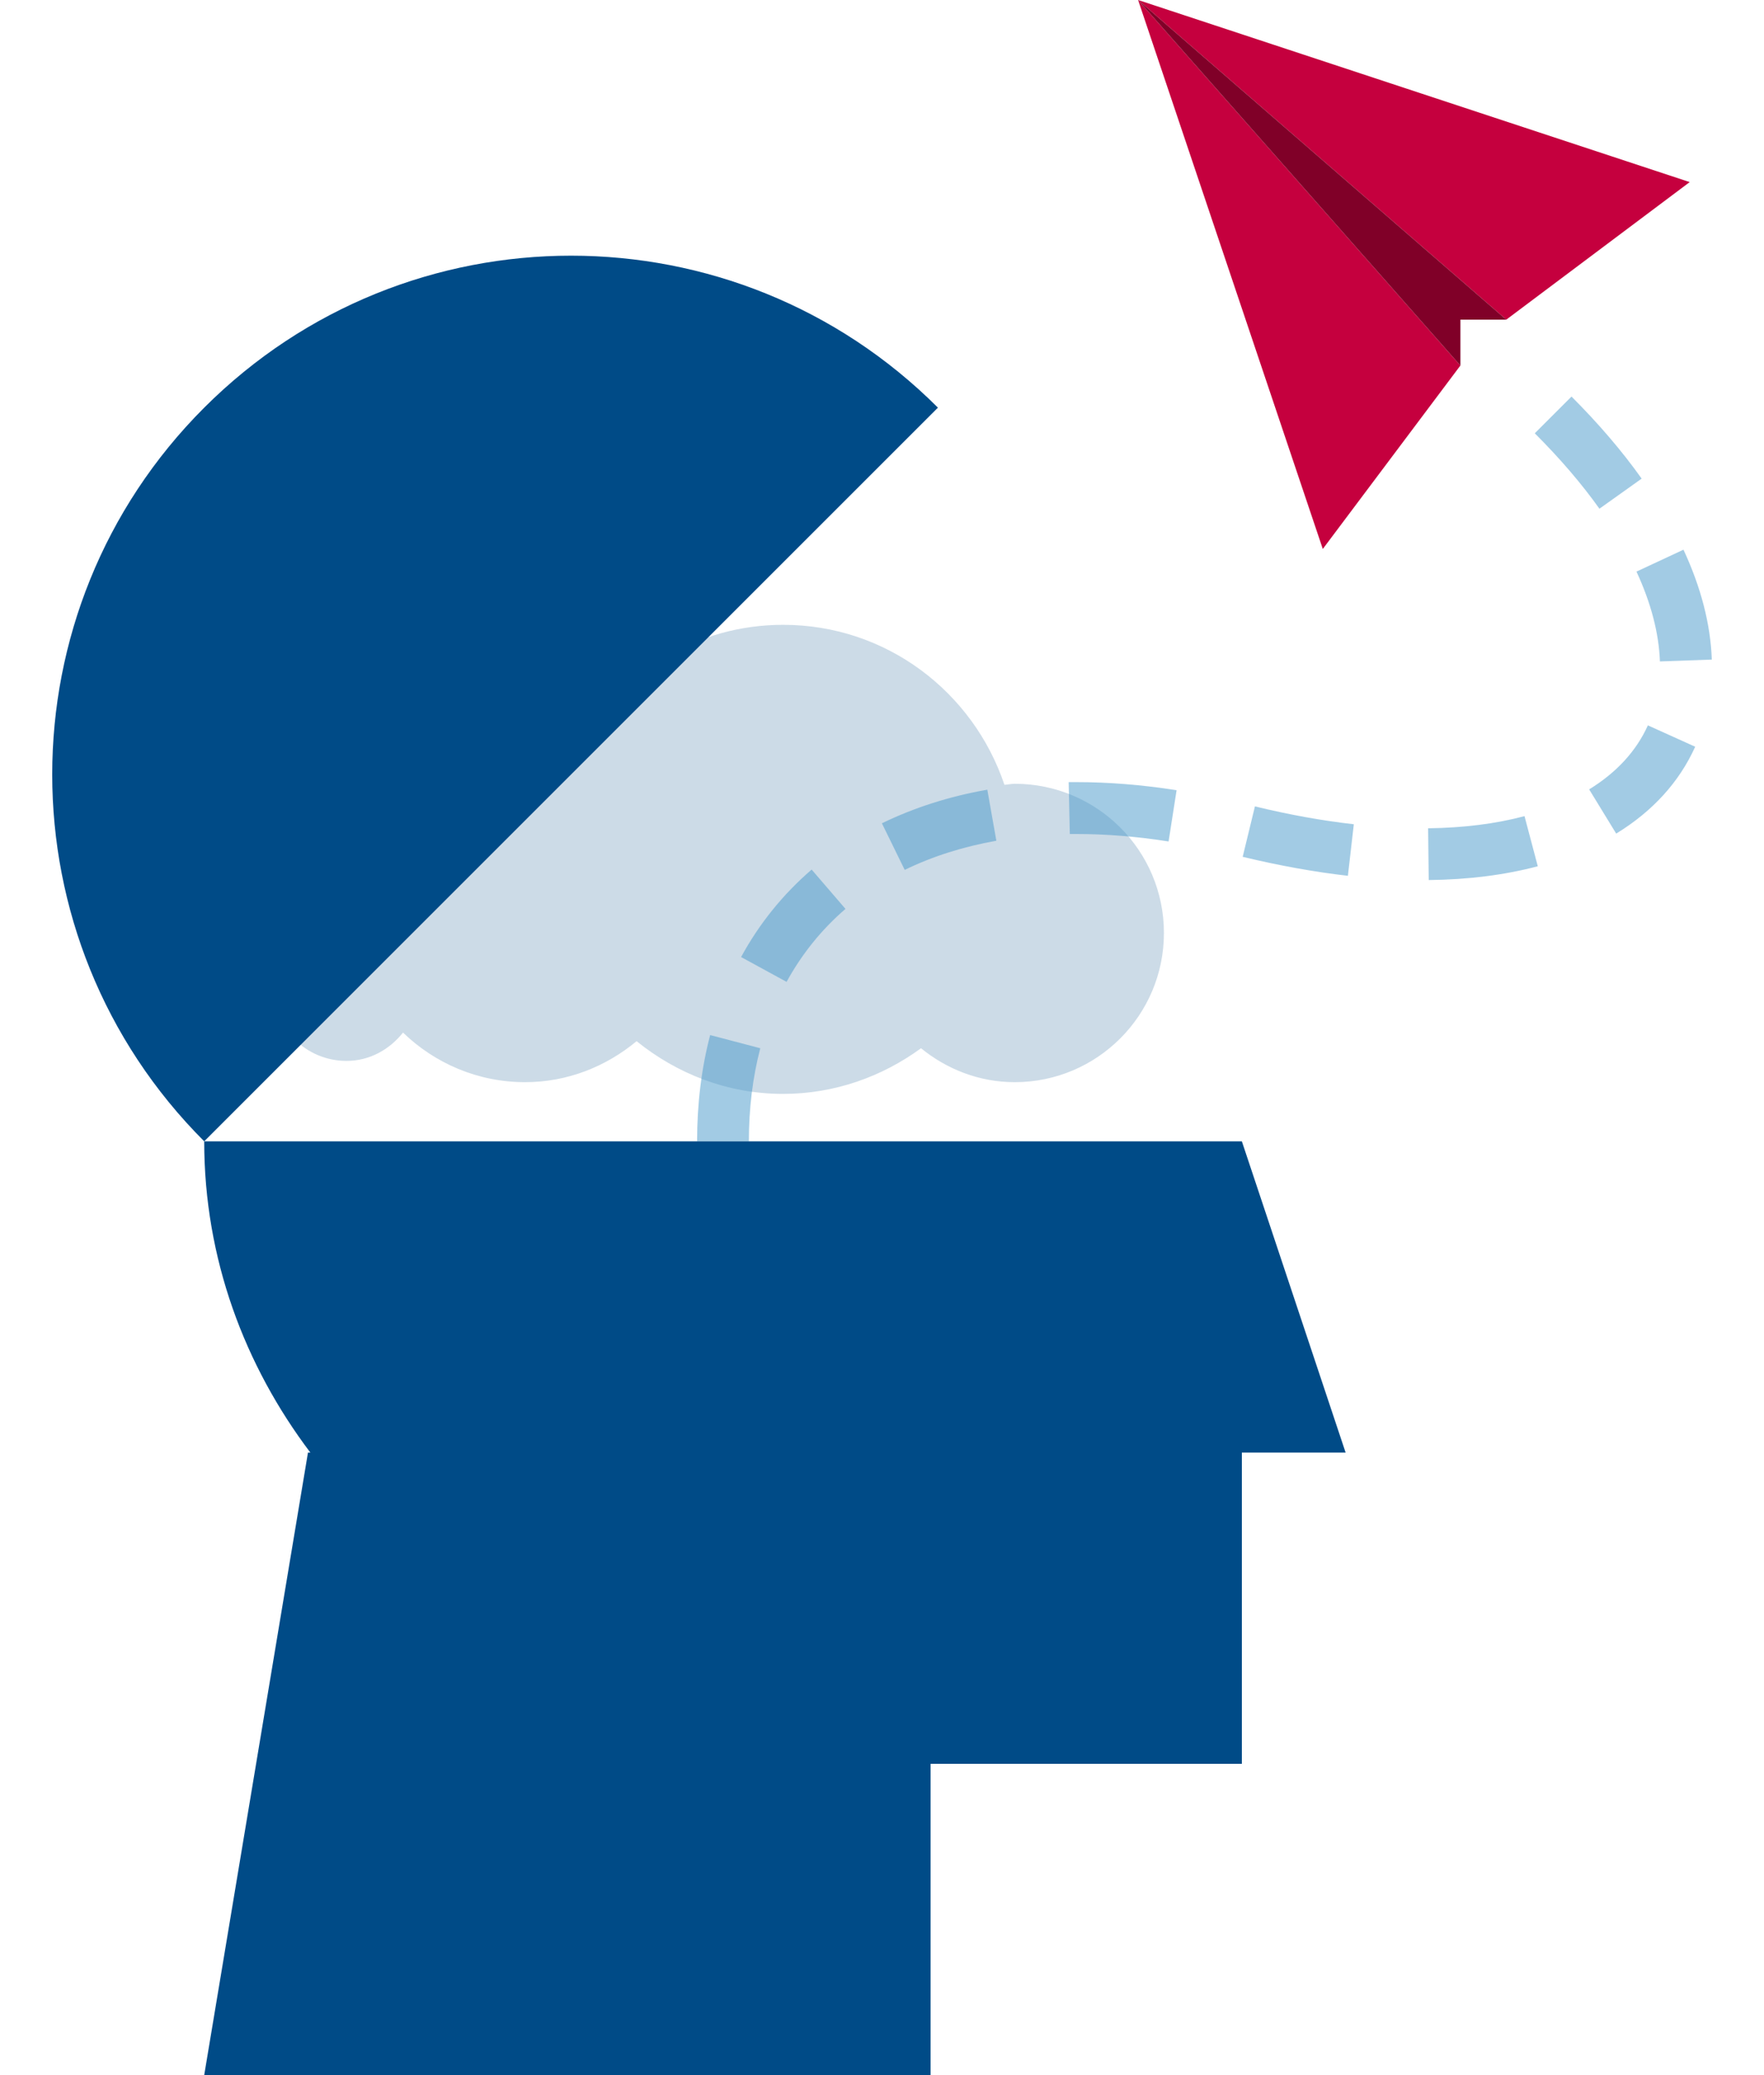
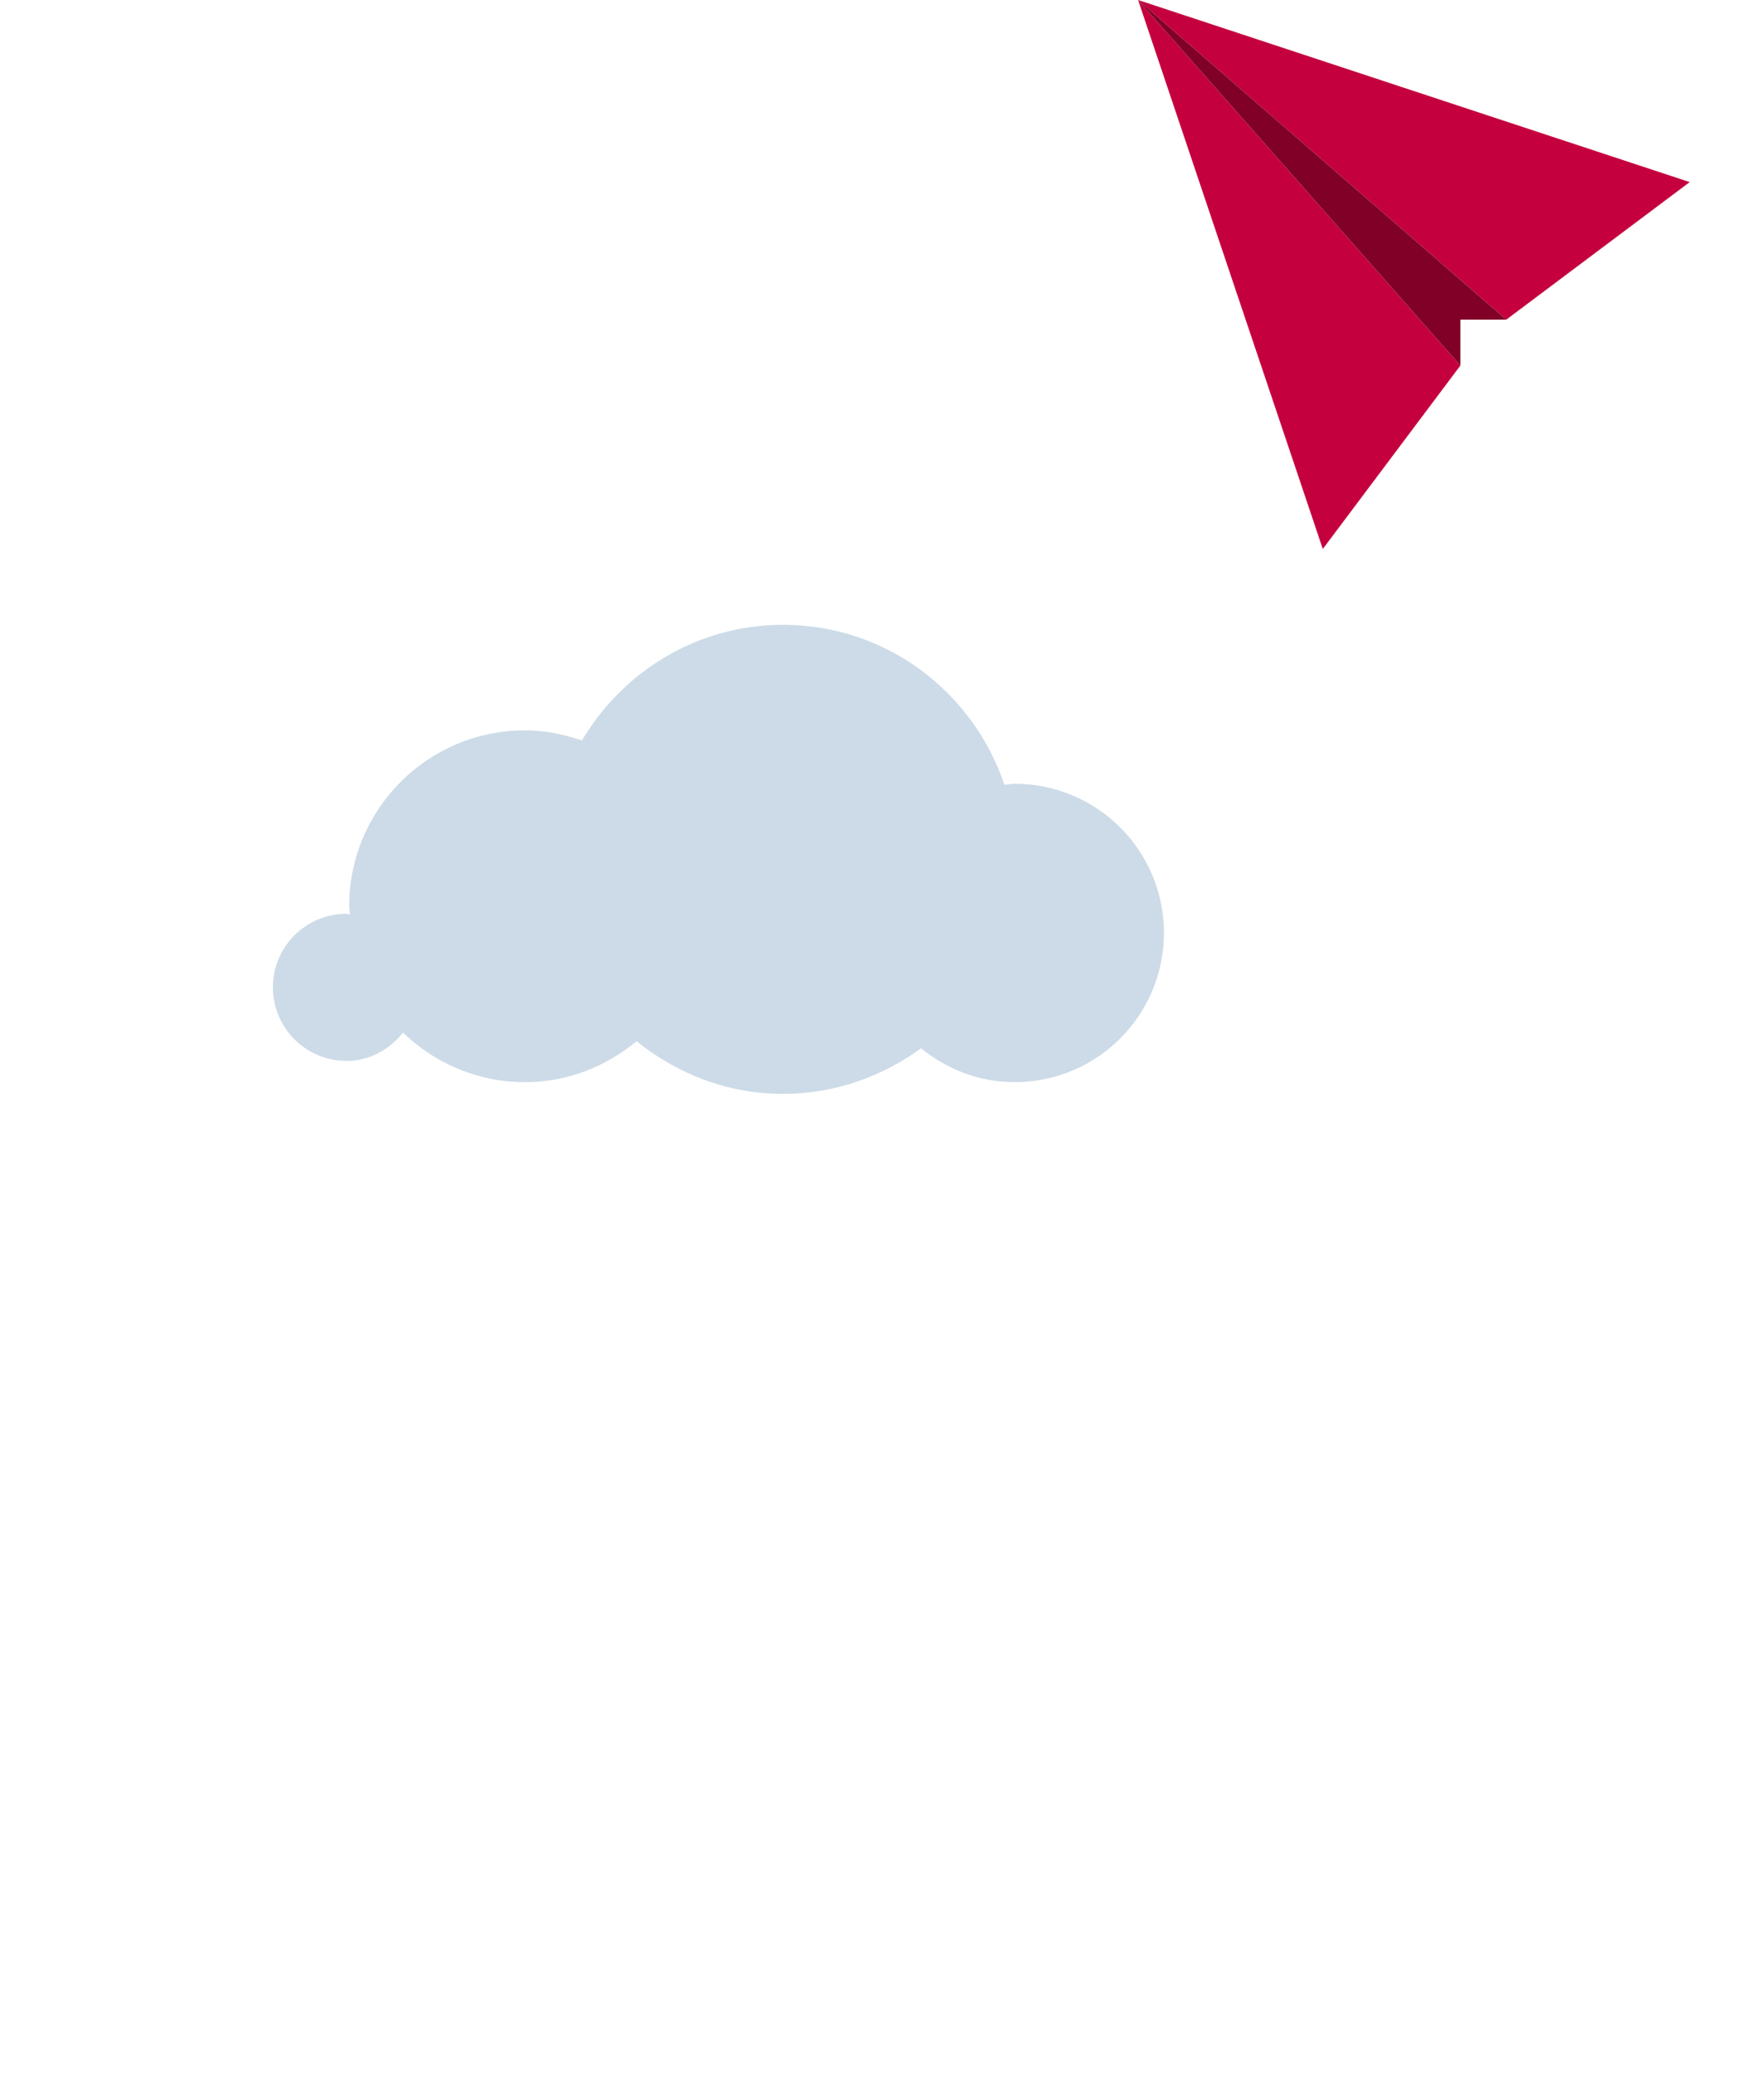
<svg xmlns="http://www.w3.org/2000/svg" id="Layer_1" data-name="Layer 1" width="17" height="20" viewBox="0 0 17 20">
  <path d="M9.779,7.554c-.034,0-.066,.008-.099,.01-.301-.894-1.137-1.542-2.133-1.542-.829,0-1.545,.451-1.939,1.115-.173-.059-.355-.098-.548-.098-.936,0-1.695,.759-1.695,1.696,0,.027,.007,.052,.008,.079-.012,0-.022-.007-.034-.007-.392,0-.709,.318-.709,.709s.318,.709,.709,.709c.224,0,.415-.11,.545-.273,.305,.295,.719,.478,1.176,.478,.411,0,.782-.152,1.075-.395,.388,.313,.874,.508,1.411,.508,.499,0,.956-.167,1.33-.44,.247,.201,.559,.327,.903,.327,.794,0,1.438-.644,1.438-1.438s-.644-1.438-1.438-1.438Z" fill="#ccdbe7" />
-   <path d="M7.218,11h-.5c0-.36,.042-.705,.126-1.024l.483,.127c-.073,.278-.11,.58-.11,.897Zm.362-1.537l-.438-.239c.175-.322,.404-.605,.68-.843l.326,.379c-.23,.198-.421,.435-.568,.704Zm6.189-.98l-.006-.5c.339-.004,.651-.043,.929-.117l.128,.483c-.317,.084-.67,.129-1.051,.133Zm-.779-.042c-.324-.037-.665-.099-1.014-.183l.118-.486c.329,.08,.649,.138,.953,.172l-.057,.497Zm-4.271-.057l-.22-.449c.308-.15,.65-.26,1.016-.324l.087,.492c-.32,.057-.617,.151-.883,.281Zm2.543-.274c-.306-.048-.605-.072-.889-.072h-.063s-.011-.5-.011-.5h.074c.31,0,.635,.026,.966,.078l-.077,.494Zm4.314-.075l-.261-.427c.264-.162,.454-.369,.566-.617l.456,.206c-.154,.341-.41,.622-.761,.837Zm.421-1.661c-.01-.272-.086-.563-.226-.865l.453-.211c.169,.363,.261,.719,.273,1.059l-.5,.018Zm-.583-1.471c-.172-.242-.382-.486-.623-.727l.354-.354c.26,.26,.488,.526,.676,.791l-.407,.29Z" fill="#4698cb" opacity=".5" />
-   <path d="M1.968,11C.015,9.047,.015,5.882,1.968,3.929s5.118-1.953,7.071,0L1.968,11Zm10,0H1.968c0,1.131,.39,2.162,1.023,3h-.023l-1,6h7v-3h3v-3h1l-1-3Z" fill="#004b87" />
  <g>
    <path d="M10.968,0l3.106,3.523-1.326,1.768L10.968,0Zm5.316,1.755L10.968,0l3.548,3.081,1.768-1.326Z" fill="#c5003e" />
    <polygon points="10.968 0 14.074 3.523 14.074 3.081 14.516 3.081 10.968 0" fill="#800028" />
  </g>
</svg>